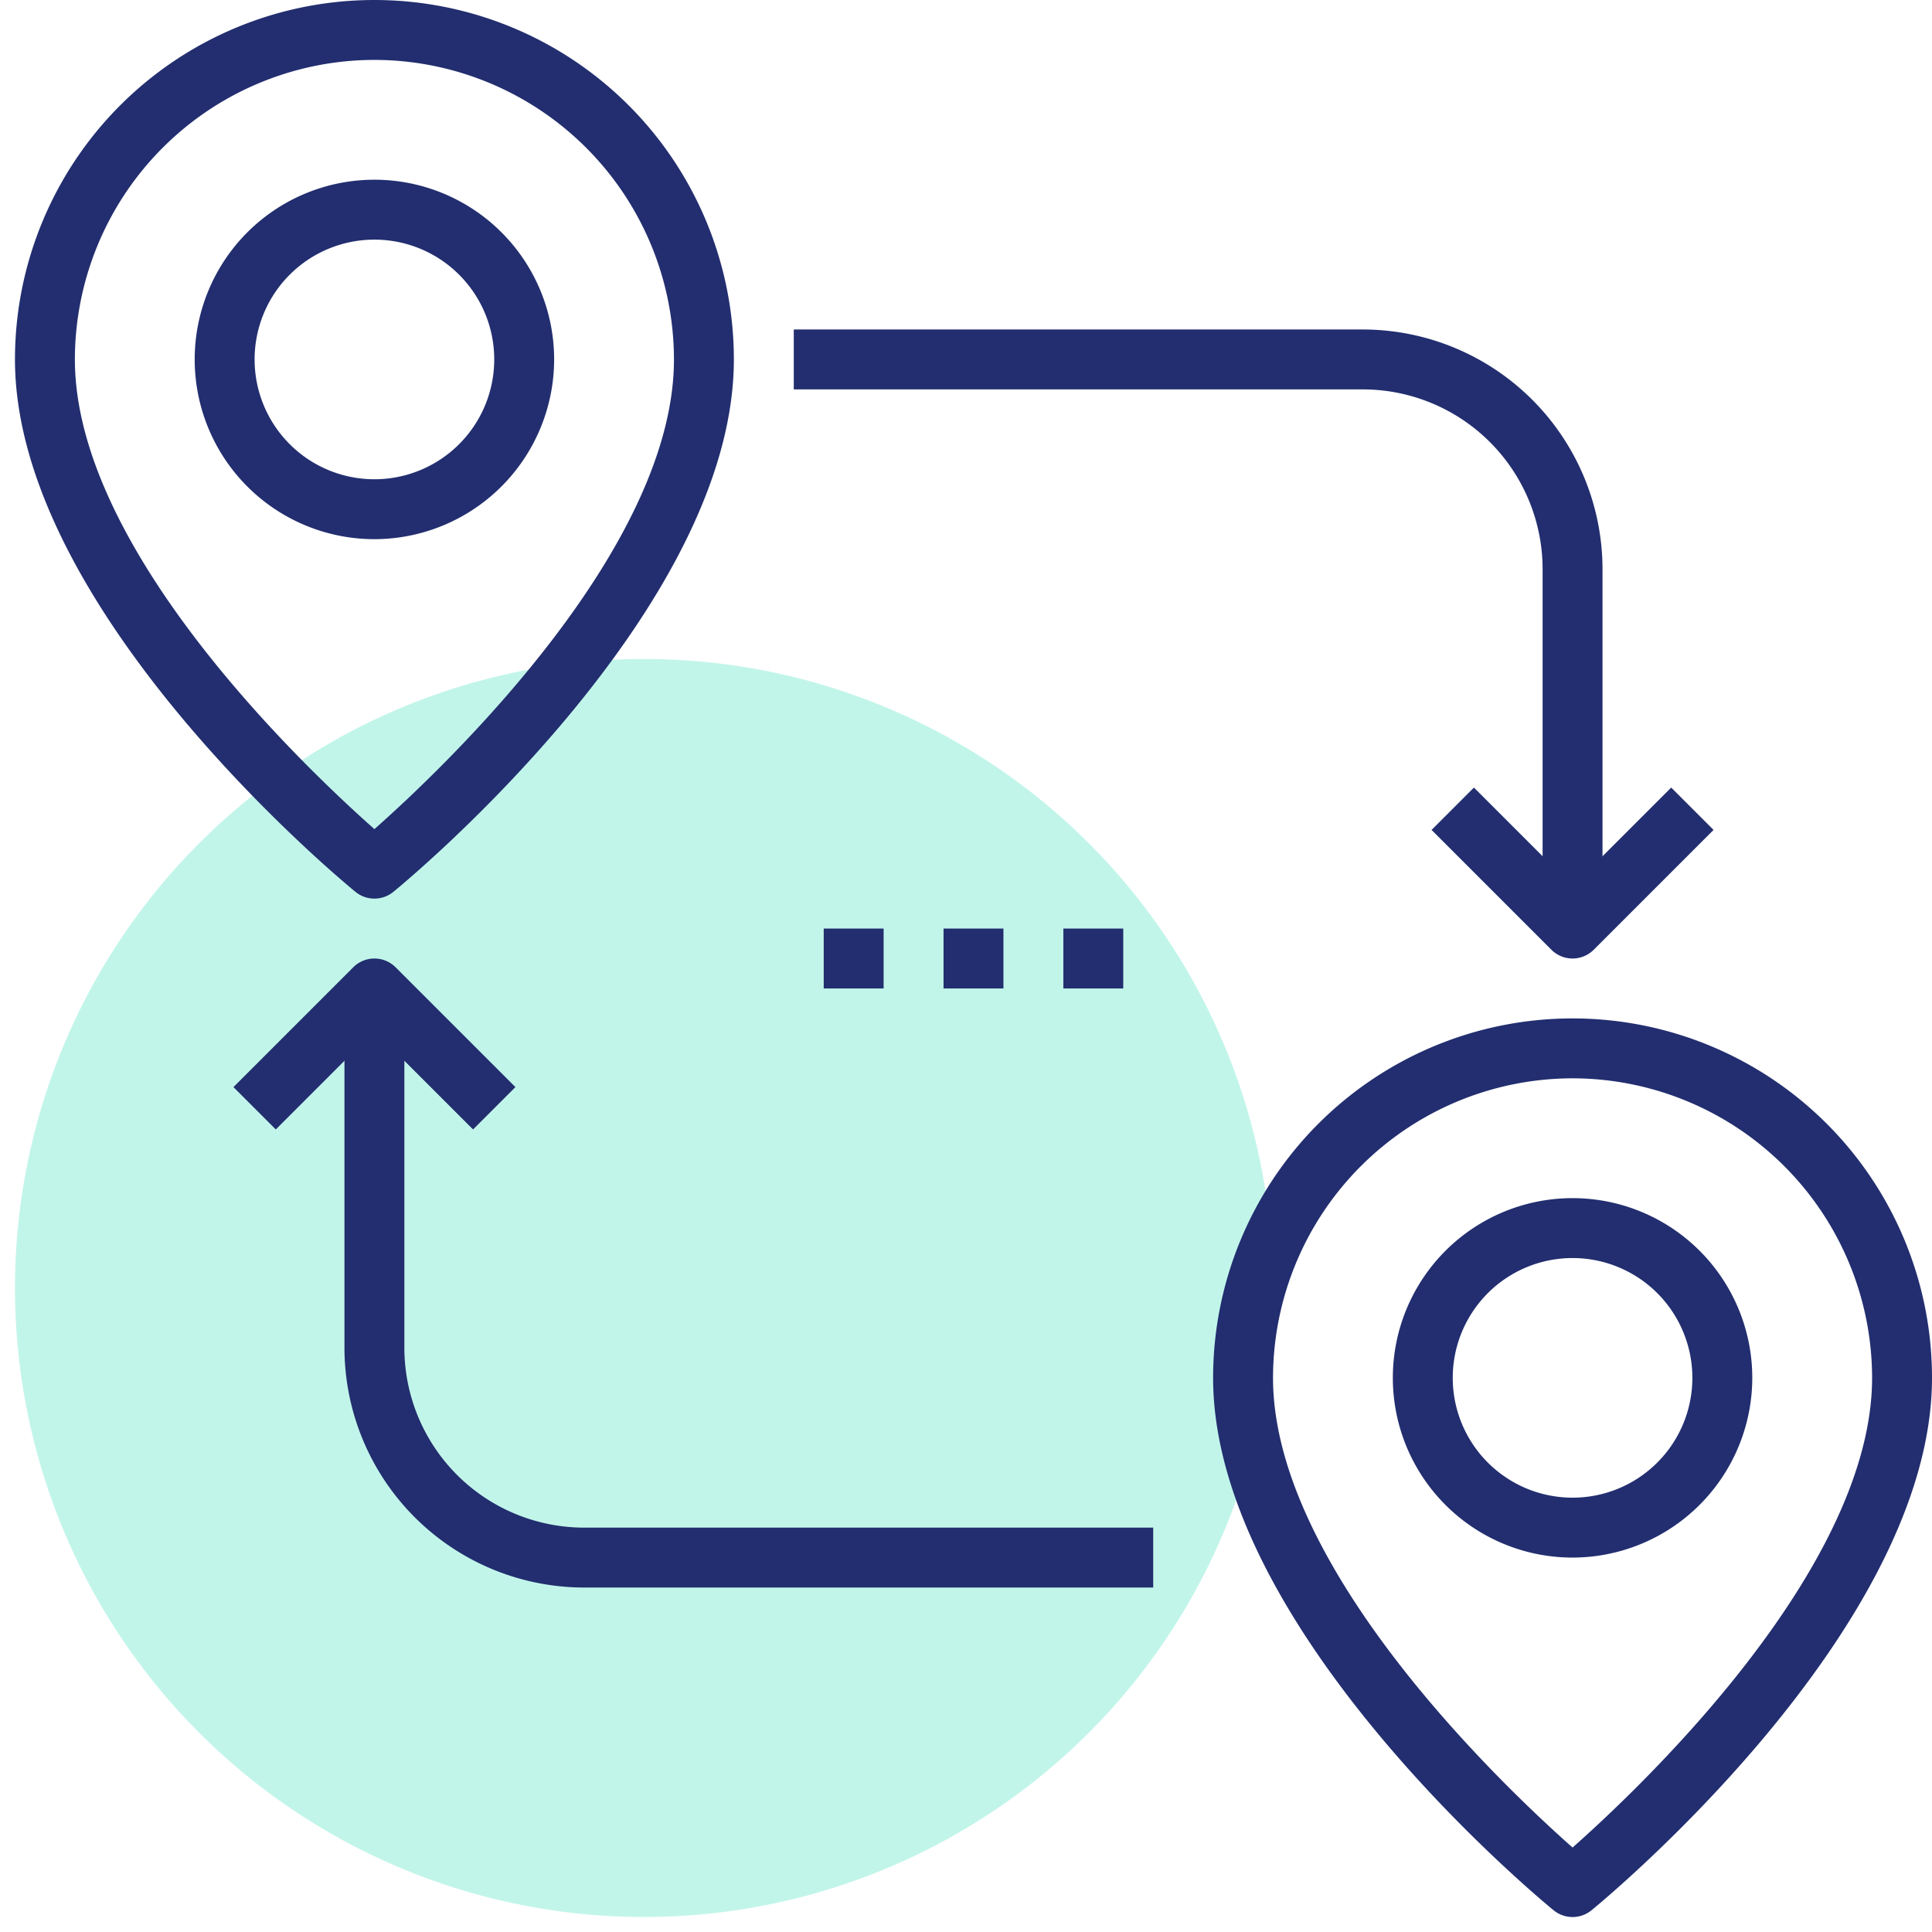
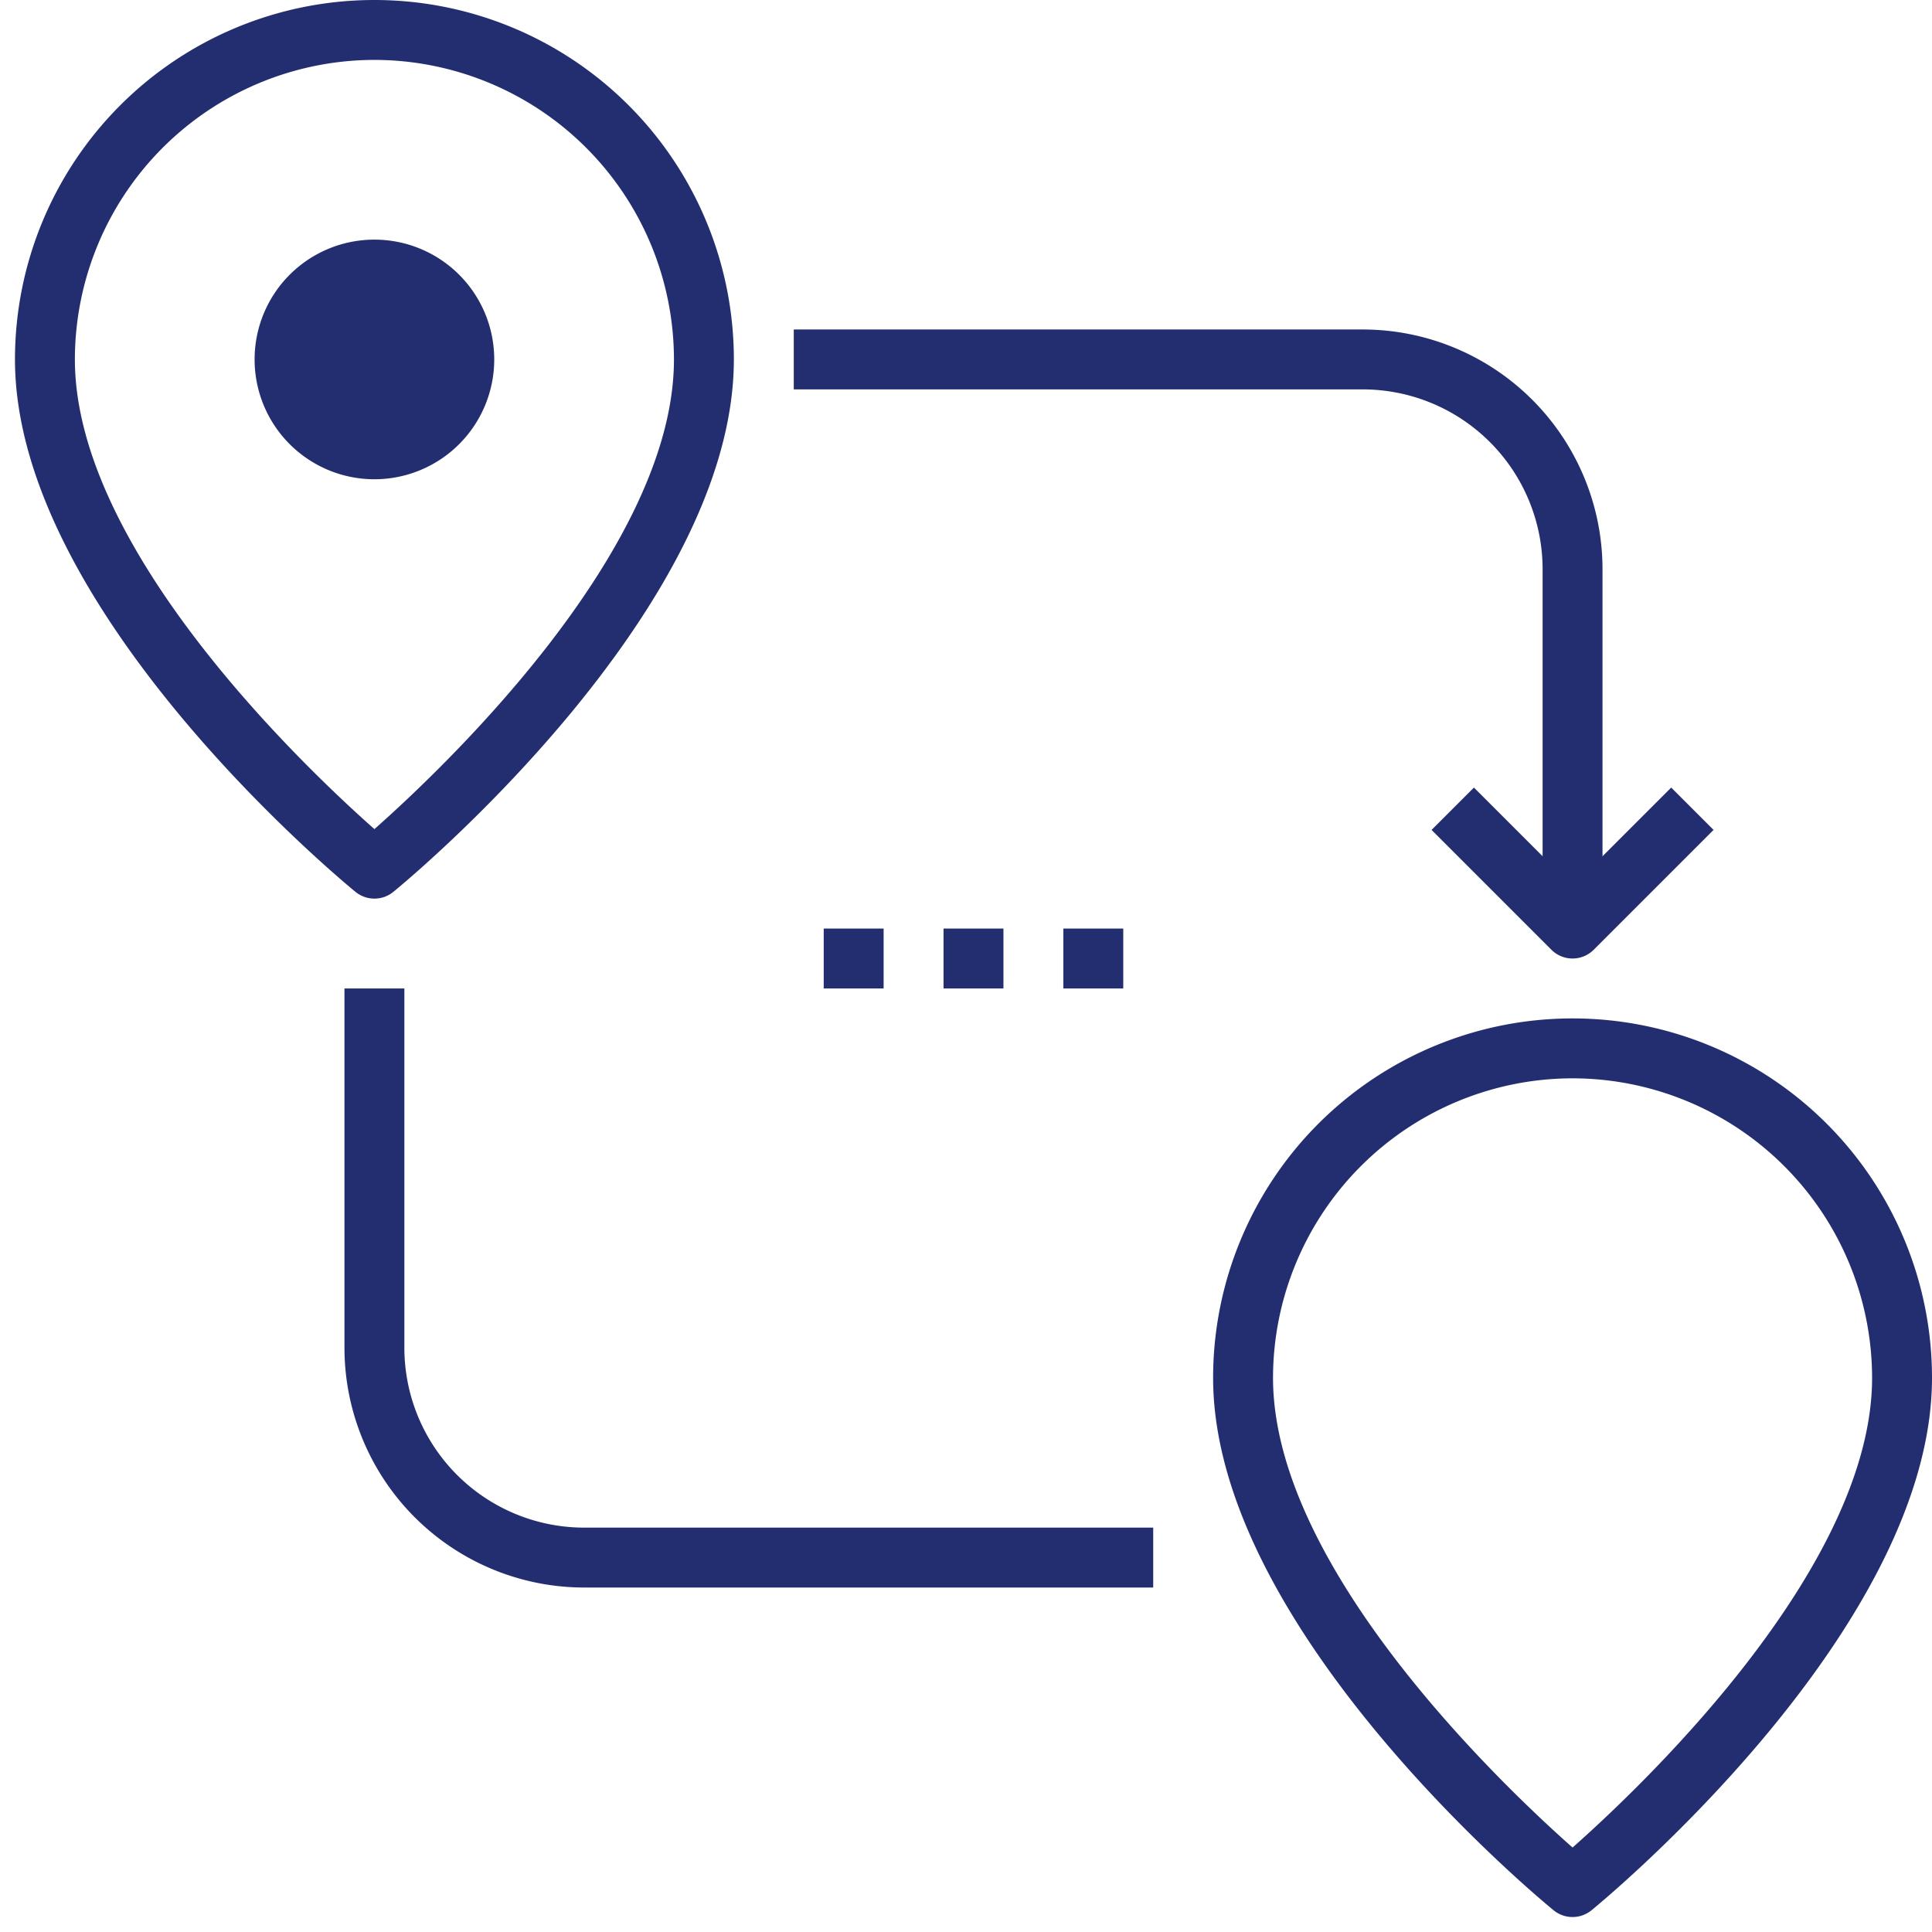
<svg xmlns="http://www.w3.org/2000/svg" width="64.5" height="64.5" viewBox="0 0 64.5 64.5">
  <g id="Group_2162" data-name="Group 2162" transform="translate(-165.5 -862)">
    <g id="Group_2047" data-name="Group 2047" transform="translate(-315 718)">
-       <circle id="Ellipse_10692" data-name="Ellipse 10692" cx="21" cy="21" r="21" transform="translate(481 166)" fill="rgba(53,221,183,0.3)" stroke="rgba(0,0,0,0)" stroke-width="1" />
-     </g>
+       </g>
    <g id="Group_2065" data-name="Group 2065">
      <g id="Group_2064" data-name="Group 2064" transform="translate(-315 718)">
        <g id="Group_2063" data-name="Group 2063">
          <g id="Group_2050" data-name="Group 2050">
            <g id="Group_2048" data-name="Group 2048">
              <path id="Path_1483" data-name="Path 1483" d="M533,208a.994.994,0,0,1-.633-.226C531.9,207.394,521,198.377,521,190a12,12,0,0,1,24,0c0,8.377-10.9,17.394-11.367,17.774A.994.994,0,0,1,533,208Zm0-28a10.011,10.011,0,0,0-10,10c0,6.358,7.71,13.654,10,15.68,2.29-2.026,10-9.322,10-15.68A10.011,10.011,0,0,0,533,180Z" fill="#222e6f" />
            </g>
            <g id="Group_2049" data-name="Group 2049">
-               <path id="Path_1484" data-name="Path 1484" d="M533,196a6,6,0,1,1,6-6A6.006,6.006,0,0,1,533,196Zm0-10a4,4,0,1,0,4,4A4,4,0,0,0,533,186Z" fill="#222e6f" />
-             </g>
+               </g>
          </g>
          <g id="Group_2053" data-name="Group 2053">
            <g id="Group_2051" data-name="Group 2051">
              <path id="Path_1485" data-name="Path 1485" d="M493,174a.994.994,0,0,1-.633-.226C491.9,173.394,481,164.377,481,156a12,12,0,0,1,24,0c0,8.377-10.9,17.394-11.367,17.774A.994.994,0,0,1,493,174Zm0-28a10.011,10.011,0,0,0-10,10c0,6.358,7.71,13.654,10,15.68,2.29-2.026,10-9.322,10-15.68A10.011,10.011,0,0,0,493,146Z" fill="#222e6f" />
            </g>
            <g id="Group_2052" data-name="Group 2052">
-               <path id="Path_1486" data-name="Path 1486" d="M493,162a6,6,0,1,1,6-6A6.006,6.006,0,0,1,493,162Zm0-10a4,4,0,1,0,4,4A4,4,0,0,0,493,152Z" fill="#222e6f" />
+               <path id="Path_1486" data-name="Path 1486" d="M493,162A6.006,6.006,0,0,1,493,162Zm0-10a4,4,0,1,0,4,4A4,4,0,0,0,493,152Z" fill="#222e6f" />
            </g>
          </g>
          <g id="Group_2056" data-name="Group 2056">
            <g id="Group_2054" data-name="Group 2054">
              <path id="Path_1487" data-name="Path 1487" d="M533,176a1,1,0,0,1-.707-.293l-4-4,1.414-1.414L533,173.586l3.293-3.293,1.414,1.414-4,4A1,1,0,0,1,533,176Z" fill="#222e6f" />
            </g>
            <g id="Group_2055" data-name="Group 2055">
              <path id="Path_1488" data-name="Path 1488" d="M534,175h-2V163a6.006,6.006,0,0,0-6-6H507v-2h19a8.009,8.009,0,0,1,8,8Z" fill="#222e6f" />
            </g>
          </g>
          <g id="Group_2059" data-name="Group 2059">
            <g id="Group_2057" data-name="Group 2057">
-               <path id="Path_1489" data-name="Path 1489" d="M496.293,181.707,493,178.414l-3.293,3.293-1.414-1.414,4-4a1,1,0,0,1,1.414,0l4,4Z" fill="#222e6f" />
-             </g>
+               </g>
            <g id="Group_2058" data-name="Group 2058">
              <path id="Path_1490" data-name="Path 1490" d="M519,197H500a8.009,8.009,0,0,1-8-8V177h2v12a6.006,6.006,0,0,0,6,6h19Z" fill="#222e6f" />
            </g>
          </g>
          <g id="Group_2060" data-name="Group 2060">
            <rect id="Rectangle_395" data-name="Rectangle 395" width="2" height="2" transform="translate(508 175)" fill="#222e6f" />
          </g>
          <g id="Group_2061" data-name="Group 2061">
            <rect id="Rectangle_396" data-name="Rectangle 396" width="2" height="2" transform="translate(512 175)" fill="#222e6f" />
          </g>
          <g id="Group_2062" data-name="Group 2062">
            <rect id="Rectangle_397" data-name="Rectangle 397" width="2" height="2" transform="translate(516 175)" fill="#222e6f" />
          </g>
        </g>
      </g>
    </g>
  </g>
</svg>